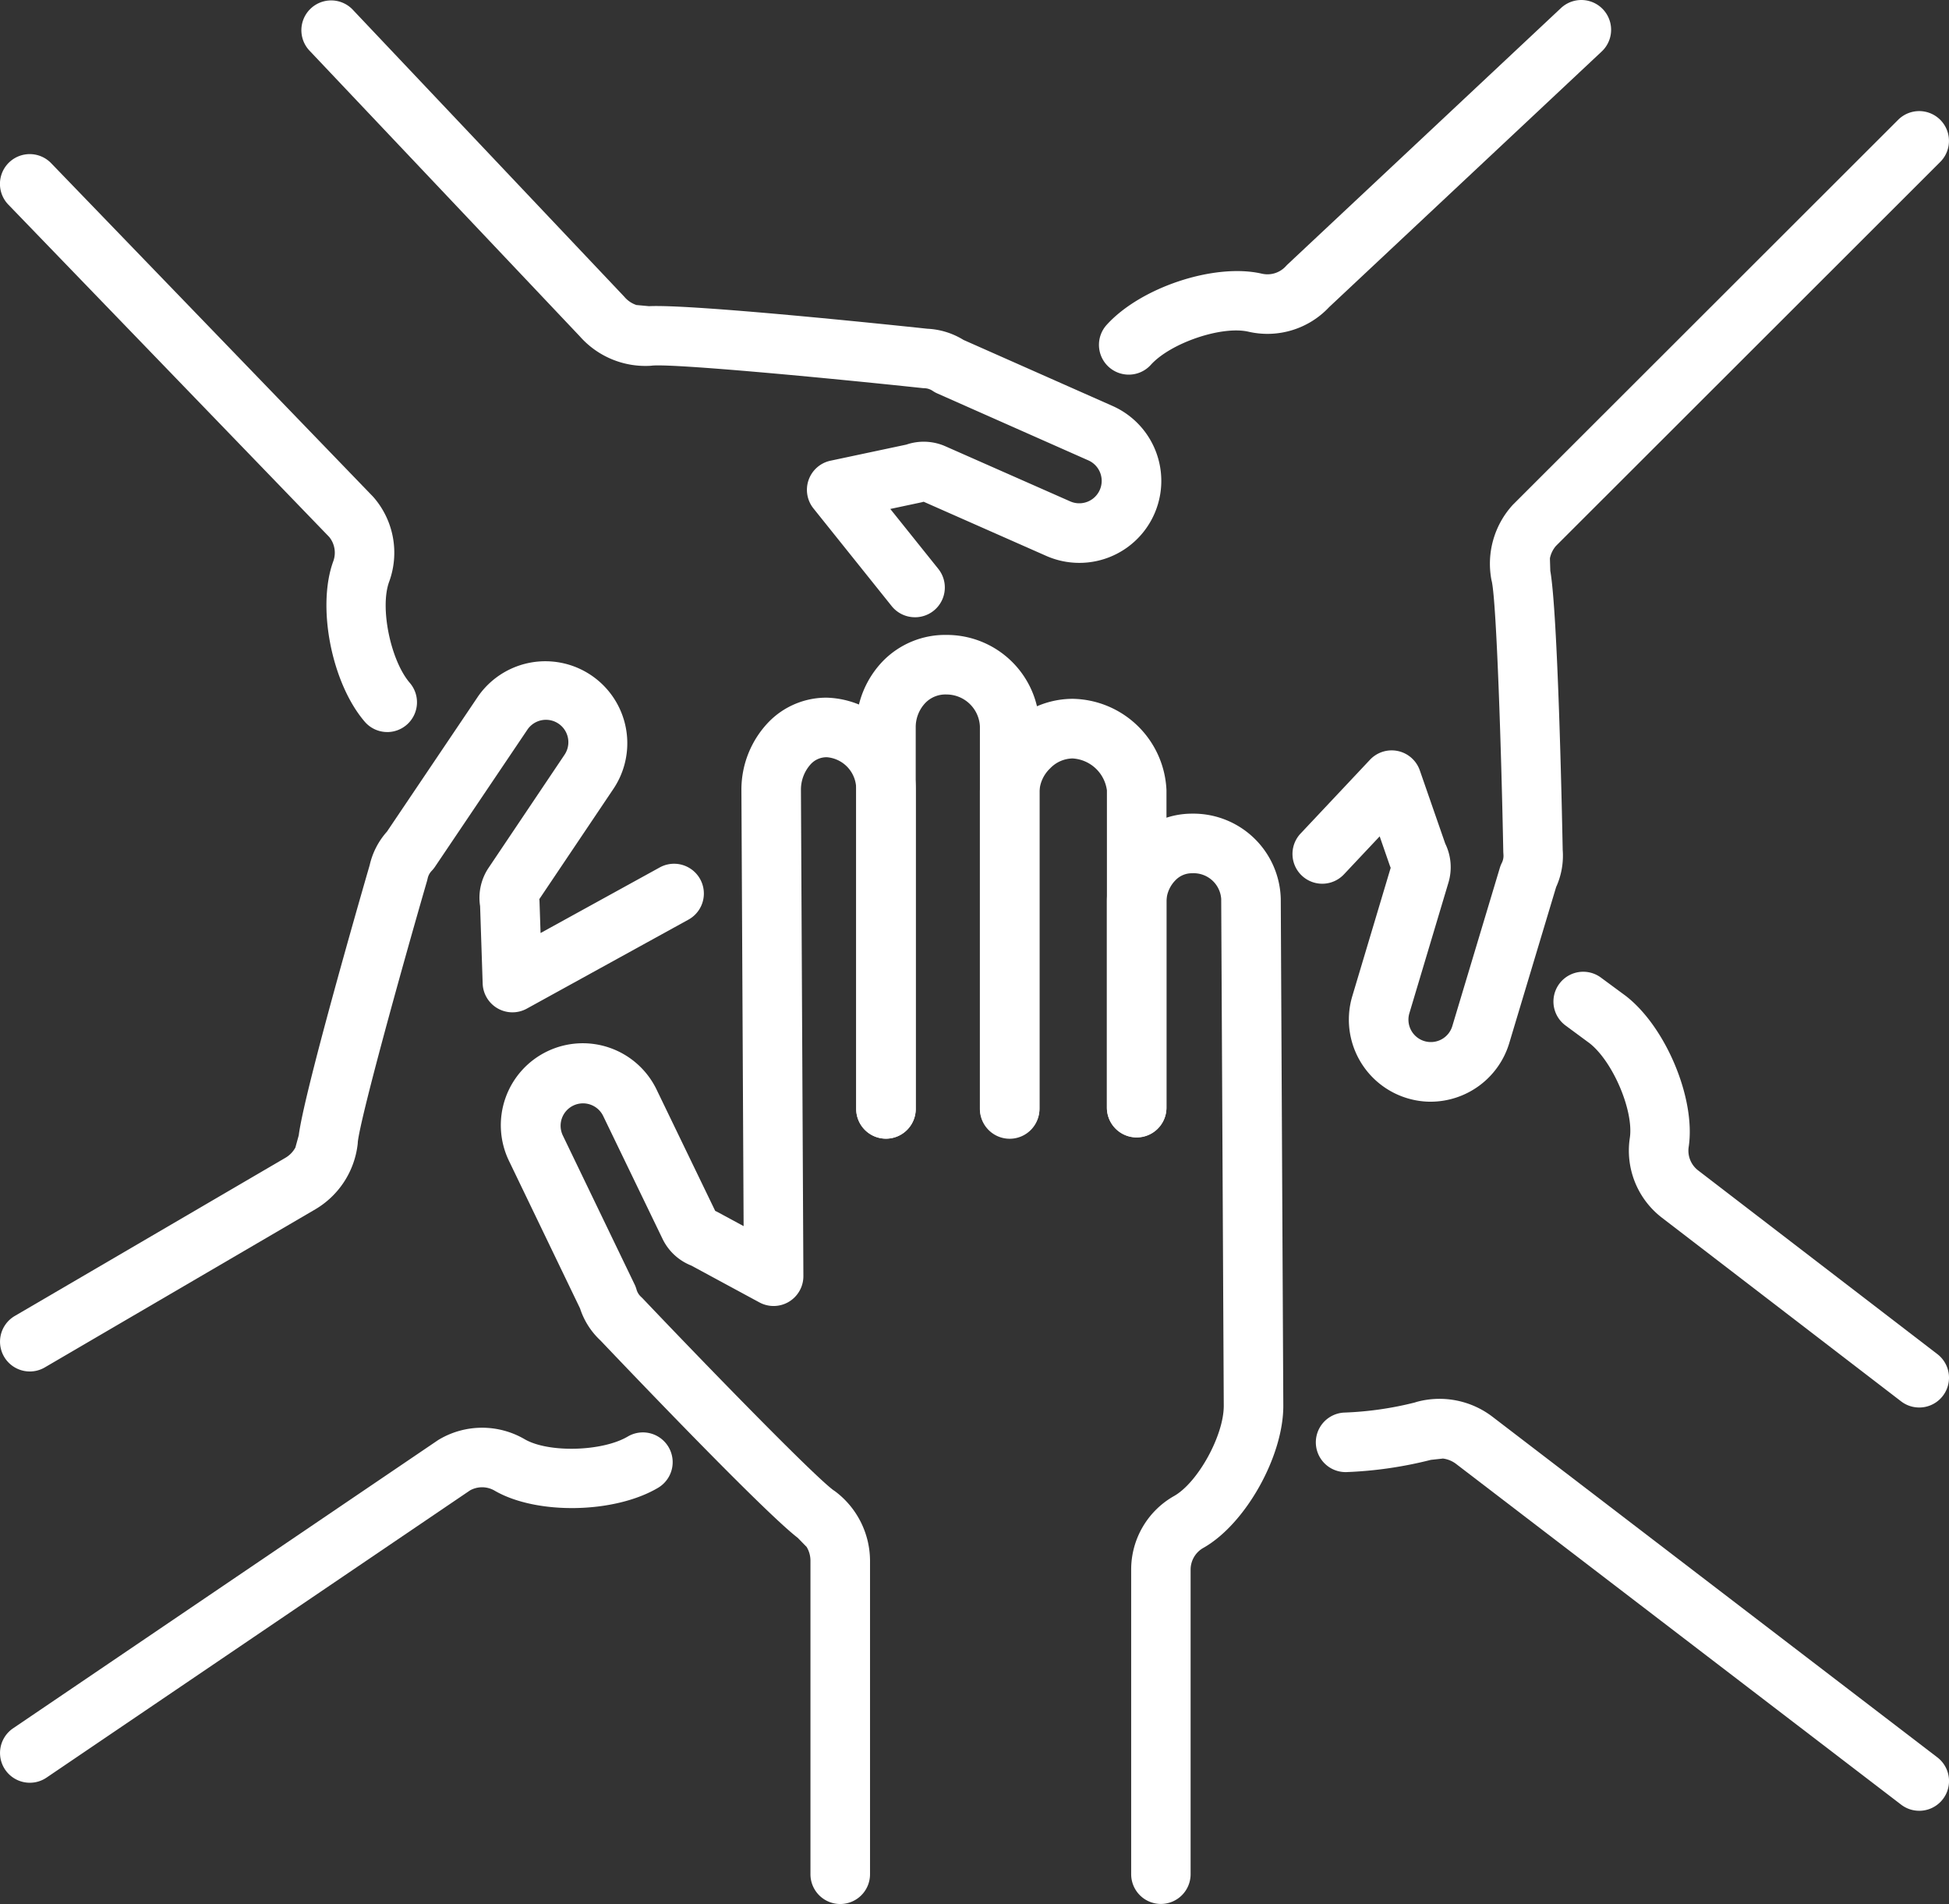
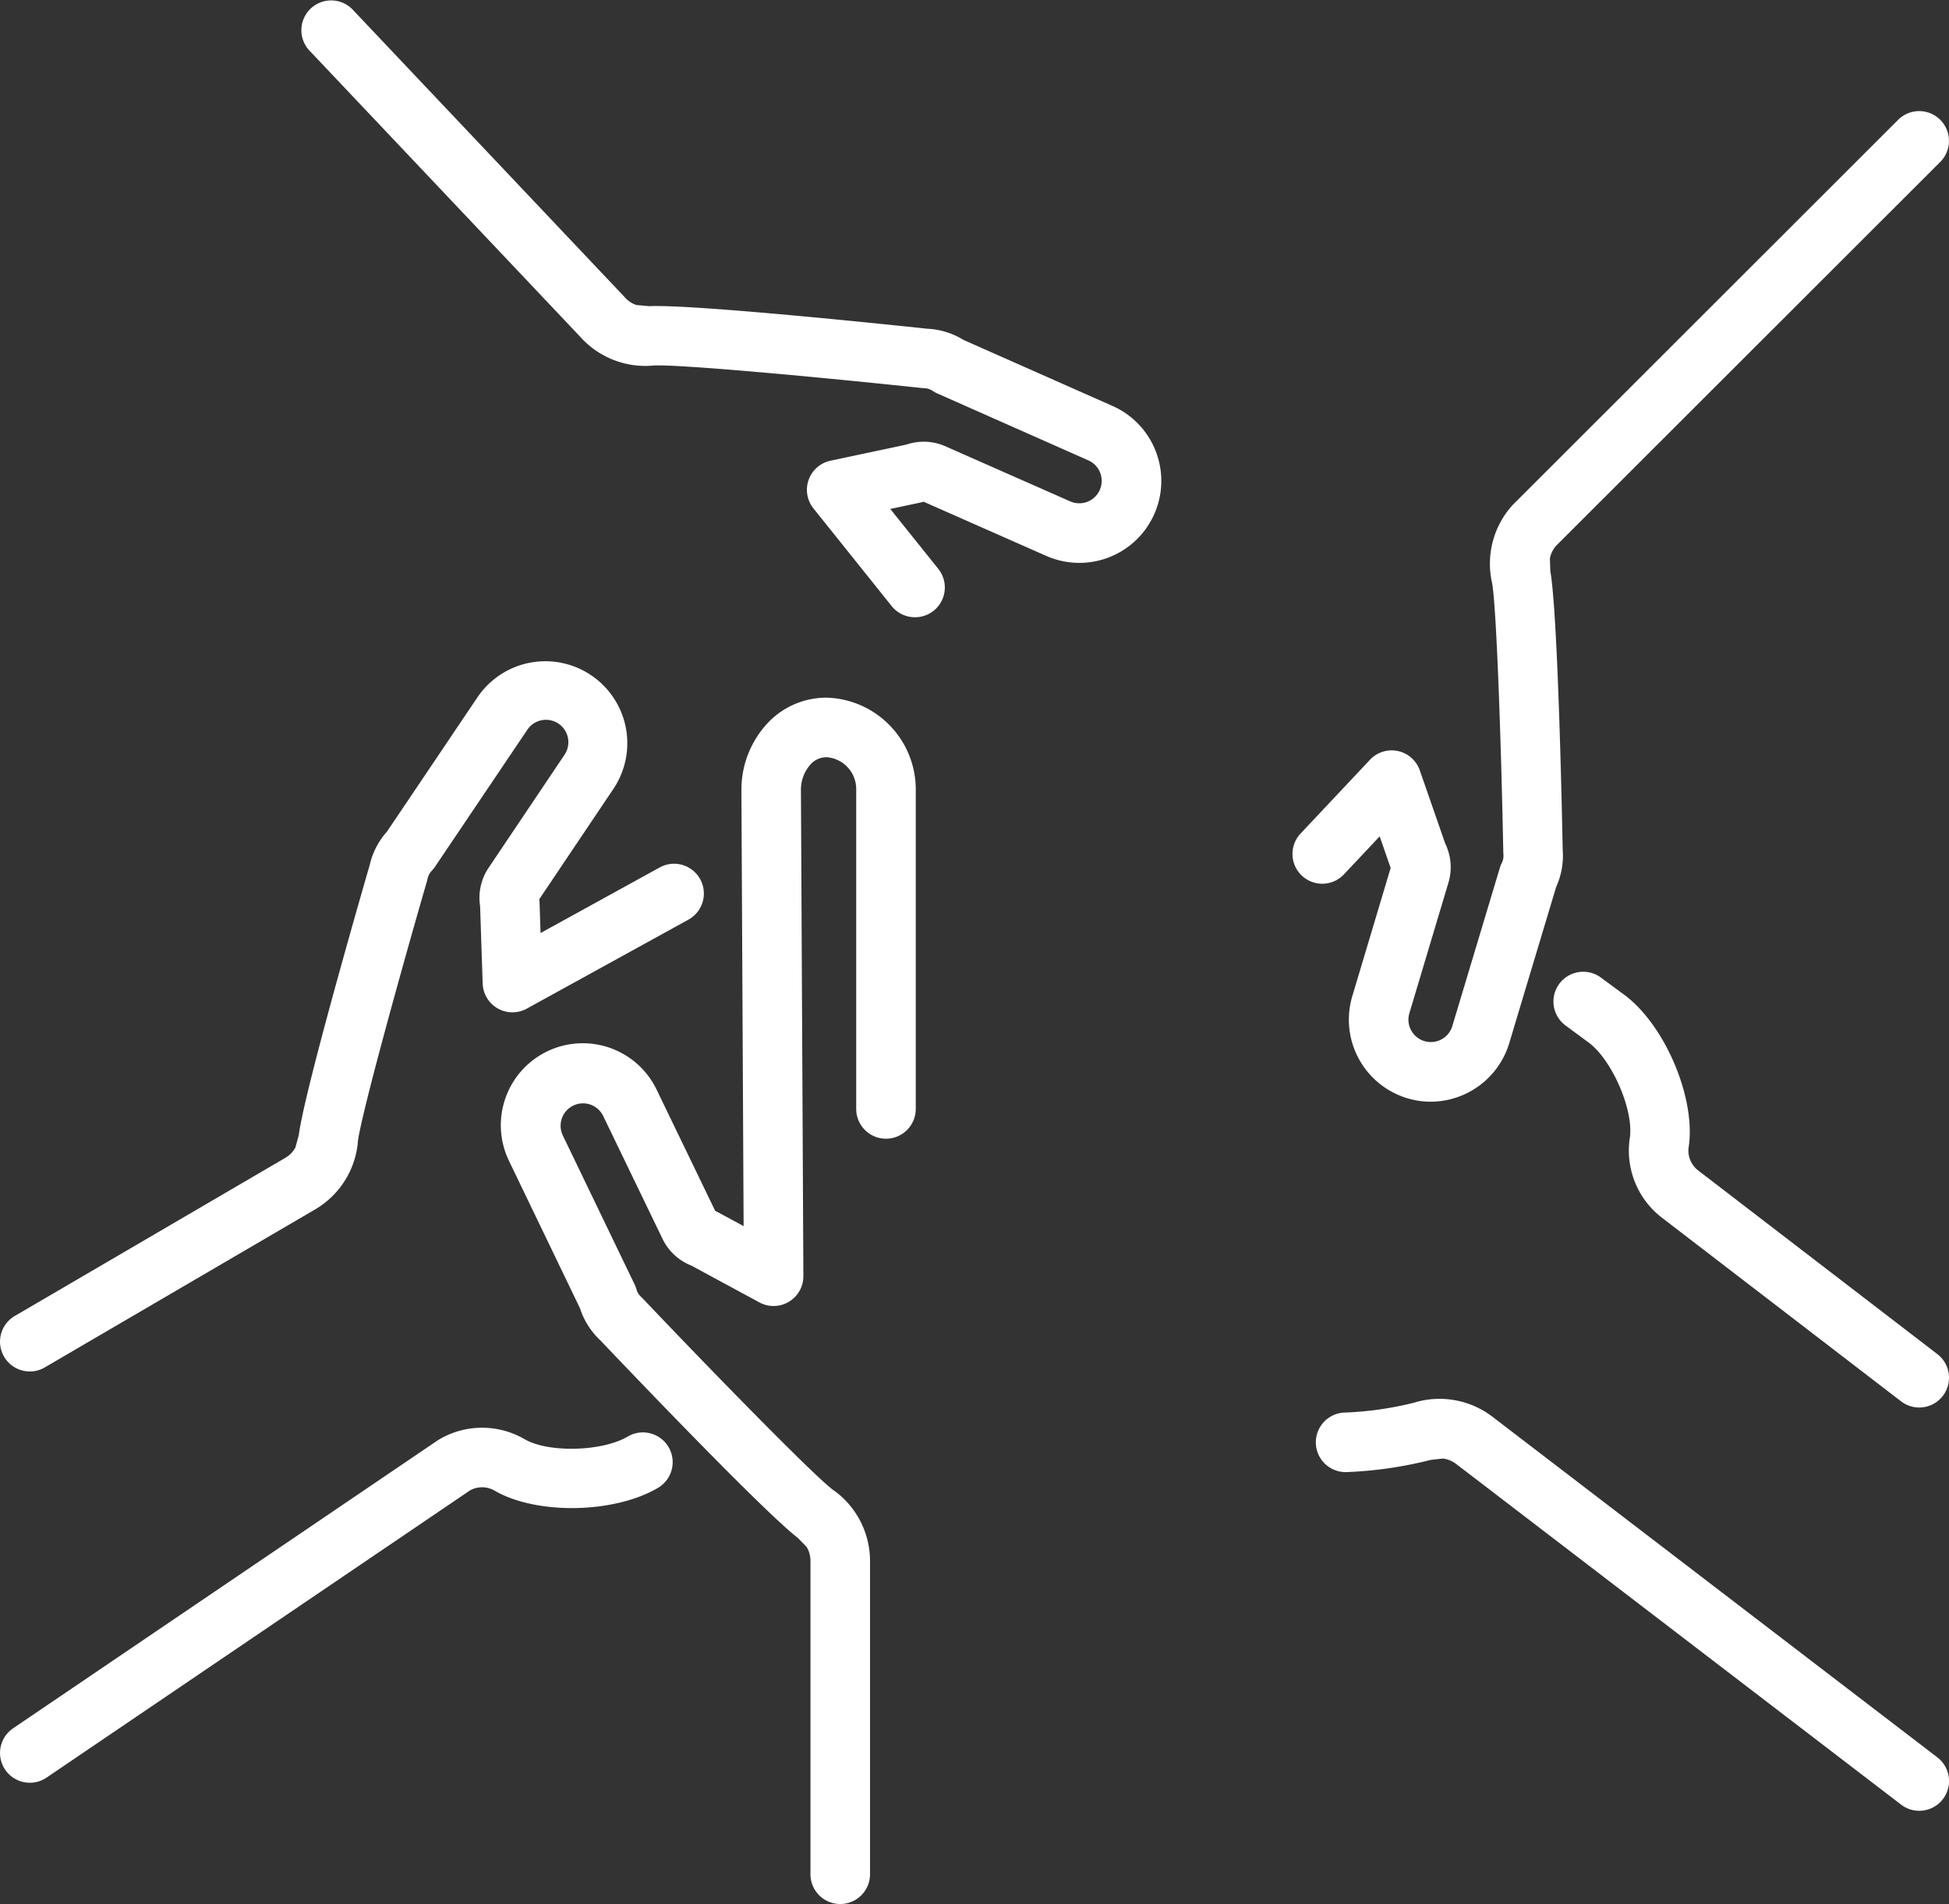
<svg xmlns="http://www.w3.org/2000/svg" width="136.37" height="133.206" viewBox="0 0 136.37 133.206">
  <rect x="0" y="0" width="136.37" height="133.206" fill="#333333" stroke="none" />
  <g id="Group_188" data-name="Group 188" transform="translate(-2645.664 -1744.999)">
    <g id="Group_183" data-name="Group 183" transform="translate(2680.728 1789.417)">
-       <path id="Path_151" data-name="Path 151" d="M2787.576,1922.8a2.083,2.083,0,0,1-2.083-2.083v-21.29a5.909,5.909,0,0,1,3-5.166c1.669-.943,3.489-4.251,3.479-6.322l-.179-35.448a1.931,1.931,0,0,0-2.025-1.8,1.586,1.586,0,0,0-1.177.49,2.2,2.2,0,0,0-.631,1.4v14.5a2.083,2.083,0,1,1-4.167,0V1852.59a6.289,6.289,0,0,1,1.844-4.35,5.786,5.786,0,0,1,4.131-1.719,6.117,6.117,0,0,1,6.192,5.951l.178,35.448c.019,3.554-2.648,8.307-5.6,9.972a1.745,1.745,0,0,0-.886,1.527v21.3A2.083,2.083,0,0,1,2787.576,1922.8Z" transform="translate(-2741.41 -1834.015)" fill="#fff" />
-       <path id="Path_152" data-name="Path 152" d="M2770.032,1862.917a2.084,2.084,0,0,1-2.084-2.084v-22.2a6.558,6.558,0,0,1,1.953-4.512,6.364,6.364,0,0,1,4.525-1.927,6.682,6.682,0,0,1,6.575,6.391V1860.8a2.083,2.083,0,0,1-4.167,0v-22.2a2.575,2.575,0,0,0-2.408-2.234,2.222,2.222,0,0,0-1.571.7,2.4,2.4,0,0,0-.74,1.563v22.209A2.084,2.084,0,0,1,2770.032,1862.917Z" transform="translate(-2734.448 -1827.722)" fill="#fff" />
-       <path id="Path_153" data-name="Path 153" d="M2754.592,1859.458a2.084,2.084,0,0,1-2.084-2.083v-26.718a6.673,6.673,0,0,1,1.9-4.638,6.09,6.09,0,0,1,4.416-1.8,6.486,6.486,0,0,1,6.507,6.391v26.728a2.084,2.084,0,1,1-4.167,0v-26.717a2.345,2.345,0,0,0-2.34-2.235,1.956,1.956,0,0,0-1.461.574,2.459,2.459,0,0,0-.69,1.689v26.728A2.083,2.083,0,0,1,2754.592,1859.458Z" transform="translate(-2727.665 -1824.217)" fill="#fff" />
      <path id="Path_154" data-name="Path 154" d="M2731.926,1916.447a2.083,2.083,0,0,1-2.083-2.083v-21.944a1.865,1.865,0,0,0-.271-.96l-.055-.054-.561-.575c-2.382-1.831-11.776-11.675-13.818-13.822a5.28,5.28,0,0,1-1.417-2.232l-4.962-10.3a5.735,5.735,0,1,1,10.354-4.934l4.066,8.414c.06.025.117.053.174.084l1.813.98-.154-30.52a6.826,6.826,0,0,1,1.919-4.76,5.628,5.628,0,0,1,4.071-1.691,6.421,6.421,0,0,1,6.209,6.391v22.381a2.083,2.083,0,0,1-4.167,0v-22.37a2.234,2.234,0,0,0-2.043-2.235,1.5,1.5,0,0,0-1.117.463,2.647,2.647,0,0,0-.707,1.8l.171,34.035a2.084,2.084,0,0,1-3.074,1.844l-4.77-2.579a3.761,3.761,0,0,1-2.015-1.876l-4.135-8.559a1.568,1.568,0,1,0-2.838,1.334l5.027,10.43a2.165,2.165,0,0,1,.127.336,1.106,1.106,0,0,0,.325.529c.04.036.078.073.115.112,4.774,5.023,12,12.434,13.348,13.415.046.029.091.061.135.093a6.1,6.1,0,0,1,2.418,4.814v21.955A2.083,2.083,0,0,1,2731.926,1916.447Zm-8.68-48.349,0,0Z" transform="translate(-2708.2 -1827.658)" fill="#fff" />
    </g>
    <g id="Group_184" data-name="Group 184" transform="translate(2722.557 1744.999)">
-       <path id="Path_155" data-name="Path 155" d="M2784.884,1771.209a2.083,2.083,0,0,1-1.544-3.481c2.385-2.635,7.561-4.343,10.86-3.582a1.745,1.745,0,0,0,1.684-.529c.038-.042.078-.083.119-.122l19.125-17.932a2.083,2.083,0,1,1,2.85,3.039l-19.068,17.88a5.916,5.916,0,0,1-5.647,1.724c-1.868-.431-5.444.782-6.833,2.318A2.079,2.079,0,0,1,2784.884,1771.209Z" transform="translate(-2782.801 -1744.999)" fill="#fff" />
      <path id="Path_156" data-name="Path 156" d="M2816.627,1828.165a5.743,5.743,0,0,1-5.483-7.415l2.678-8.953c-.026-.059-.051-.118-.071-.179l-.7-2.018-2.5,2.658a2.083,2.083,0,0,1-3.035-2.855l4.857-5.163a2.084,2.084,0,0,1,3.486.744l1.779,5.122a3.756,3.756,0,0,1,.22,2.745l-2.724,9.106a1.568,1.568,0,1,0,2.995.931l3.331-11.088a2.163,2.163,0,0,1,.132-.334,1.1,1.1,0,0,0,.117-.611c0-.053-.008-.106-.009-.16-.133-6.935-.466-17.3-.8-18.912-.013-.051-.025-.1-.035-.154a6.1,6.1,0,0,1,1.465-5.184c.023-.026.047-.052.072-.076l26.926-26.9a2.083,2.083,0,1,1,2.945,2.948l-26.882,26.857a1.884,1.884,0,0,0-.427.869c0,.026,0,.053,0,.079l.025.8c.523,2.959.811,16.563.868,19.525a5.289,5.289,0,0,1-.46,2.6l-3.289,10.948a5.759,5.759,0,0,1-5.487,4.069Zm-2.759-16.521v0Z" transform="translate(-2793.409 -1751.087)" fill="#fff" />
    </g>
    <g id="Group_185" data-name="Group 185" transform="translate(2645.664 1744.999)">
-       <path id="Path_157" data-name="Path 157" d="M2672.765,1804.663a2.079,2.079,0,0,1-1.581-.725c-2.317-2.7-3.365-8.044-2.2-11.222a1.745,1.745,0,0,0-.283-1.7l-22.455-23.255a2.083,2.083,0,0,1,3-2.894l22.5,23.307c.028.029.055.059.081.089a5.915,5.915,0,0,1,1.065,5.89c-.66,1.8.1,5.5,1.446,7.069a2.084,2.084,0,0,1-1.579,3.442Z" transform="translate(-2645.665 -1753.448)" fill="#fff" />
      <path id="Path_158" data-name="Path 158" d="M2726.175,1788.182a2.081,2.081,0,0,1-1.628-.781l-5.471-6.83a2.083,2.083,0,0,1,1.193-3.341l5.305-1.126a3.757,3.757,0,0,1,2.75.125l8.7,3.84a1.568,1.568,0,1,0,1.3-2.855l-10.585-4.69a2,2,0,0,1-.314-.173,1.1,1.1,0,0,0-.591-.193c-.054,0-.107-.006-.161-.011-6.891-.734-17.2-1.7-18.858-1.572q-.081.011-.162.016a6.122,6.122,0,0,1-4.925-2.06l-18.941-20.017a2.084,2.084,0,0,1,3.027-2.864l18.971,20.051c.023.023.045.048.067.073a1.893,1.893,0,0,0,.837.565l.078.006.8.075c3.005-.147,16.534,1.264,19.48,1.578a5.28,5.28,0,0,1,2.526.782l10.451,4.63a5.735,5.735,0,0,1-4.691,10.467l-8.549-3.776c-.061.019-.124.035-.187.049l-2.146.456,3.358,4.191a2.083,2.083,0,0,1-1.625,3.386Zm.454-8.146,0,0Z" transform="translate(-2662.158 -1744.999)" fill="#fff" />
    </g>
    <g id="Group_186" data-name="Group 186" transform="translate(2645.664 1791.182)">
      <path id="Path_159" data-name="Path 159" d="M2647.75,1947.98a2.084,2.084,0,0,1-1.171-3.808l29.7-20.138q.053-.036.109-.069a5.914,5.914,0,0,1,5.985-.019c1.656.966,5.432.867,7.213-.186a2.083,2.083,0,0,1,2.122,3.586c-3.061,1.809-8.51,1.9-11.434.2a1.743,1.743,0,0,0-1.72-.021l-29.64,20.1A2.073,2.073,0,0,1,2647.75,1947.98Z" transform="translate(-2645.664 -1869.44)" fill="#fff" />
      <path id="Path_160" data-name="Path 160" d="M2647.75,1877.133a2.084,2.084,0,0,1-1.054-3.882l18.947-11.072a1.867,1.867,0,0,0,.692-.718c.006-.026.013-.053.02-.079v0l.212-.77c.379-2.981,4.138-16.059,4.962-18.9a5.282,5.282,0,0,1,1.212-2.35l6.388-9.48a5.735,5.735,0,0,1,9.483,6.45l-5.213,7.756c.008.064.014.128.015.192l.073,2.179,8.358-4.6a2.084,2.084,0,0,1,2.01,3.651l-11.332,6.239a2.084,2.084,0,0,1-3.087-1.756l-.18-5.42a3.758,3.758,0,0,1,.6-2.685l5.3-7.89a1.568,1.568,0,1,0-2.584-1.777l-6.47,9.6a2.05,2.05,0,0,1-.225.279,1.118,1.118,0,0,0-.293.549c-.011.052-.024.1-.038.155-1.929,6.658-4.681,16.643-4.848,18.294,0,.054-.006.108-.012.161a6.1,6.1,0,0,1-2.937,4.516l-18.956,11.077A2.075,2.075,0,0,1,2647.75,1877.133Zm35.564-32.92,0,0Z" transform="translate(-2645.664 -1827.366)" fill="#fff" />
    </g>
    <g id="Group_187" data-name="Group 187" transform="translate(2737.731 1812.984)">
      <path id="Path_161" data-name="Path 161" d="M2865.108,1896.735a2.076,2.076,0,0,1-1.267-.43l-16.753-12.862a5.917,5.917,0,0,1-2.228-5.565c.287-1.887-1.182-5.344-2.812-6.624l-1.685-1.244a2.083,2.083,0,1,1,2.473-3.353l1.709,1.26.04.03c2.809,2.179,4.9,7.211,4.394,10.557a1.742,1.742,0,0,0,.654,1.639L2866.378,1893a2.083,2.083,0,0,1-1.271,3.736Z" transform="translate(-2822.89 -1866.25)" fill="#fff" />
      <path id="Path_162" data-name="Path 162" d="M2852.081,1948.358a2.074,2.074,0,0,1-1.264-.429l-31.116-23.82a1.913,1.913,0,0,0-.945-.394l-.078.01h0l-.765.083a28.283,28.283,0,0,1-5.891.855,2.083,2.083,0,1,1-.147-4.164,23.548,23.548,0,0,0,4.92-.706c.056-.02.113-.037.171-.053a6.1,6.1,0,0,1,5.28,1.069l31.105,23.812a2.083,2.083,0,0,1-1.268,3.738Z" transform="translate(-2809.864 -1889.659)" fill="#fff" />
    </g>
  </g>
</svg>